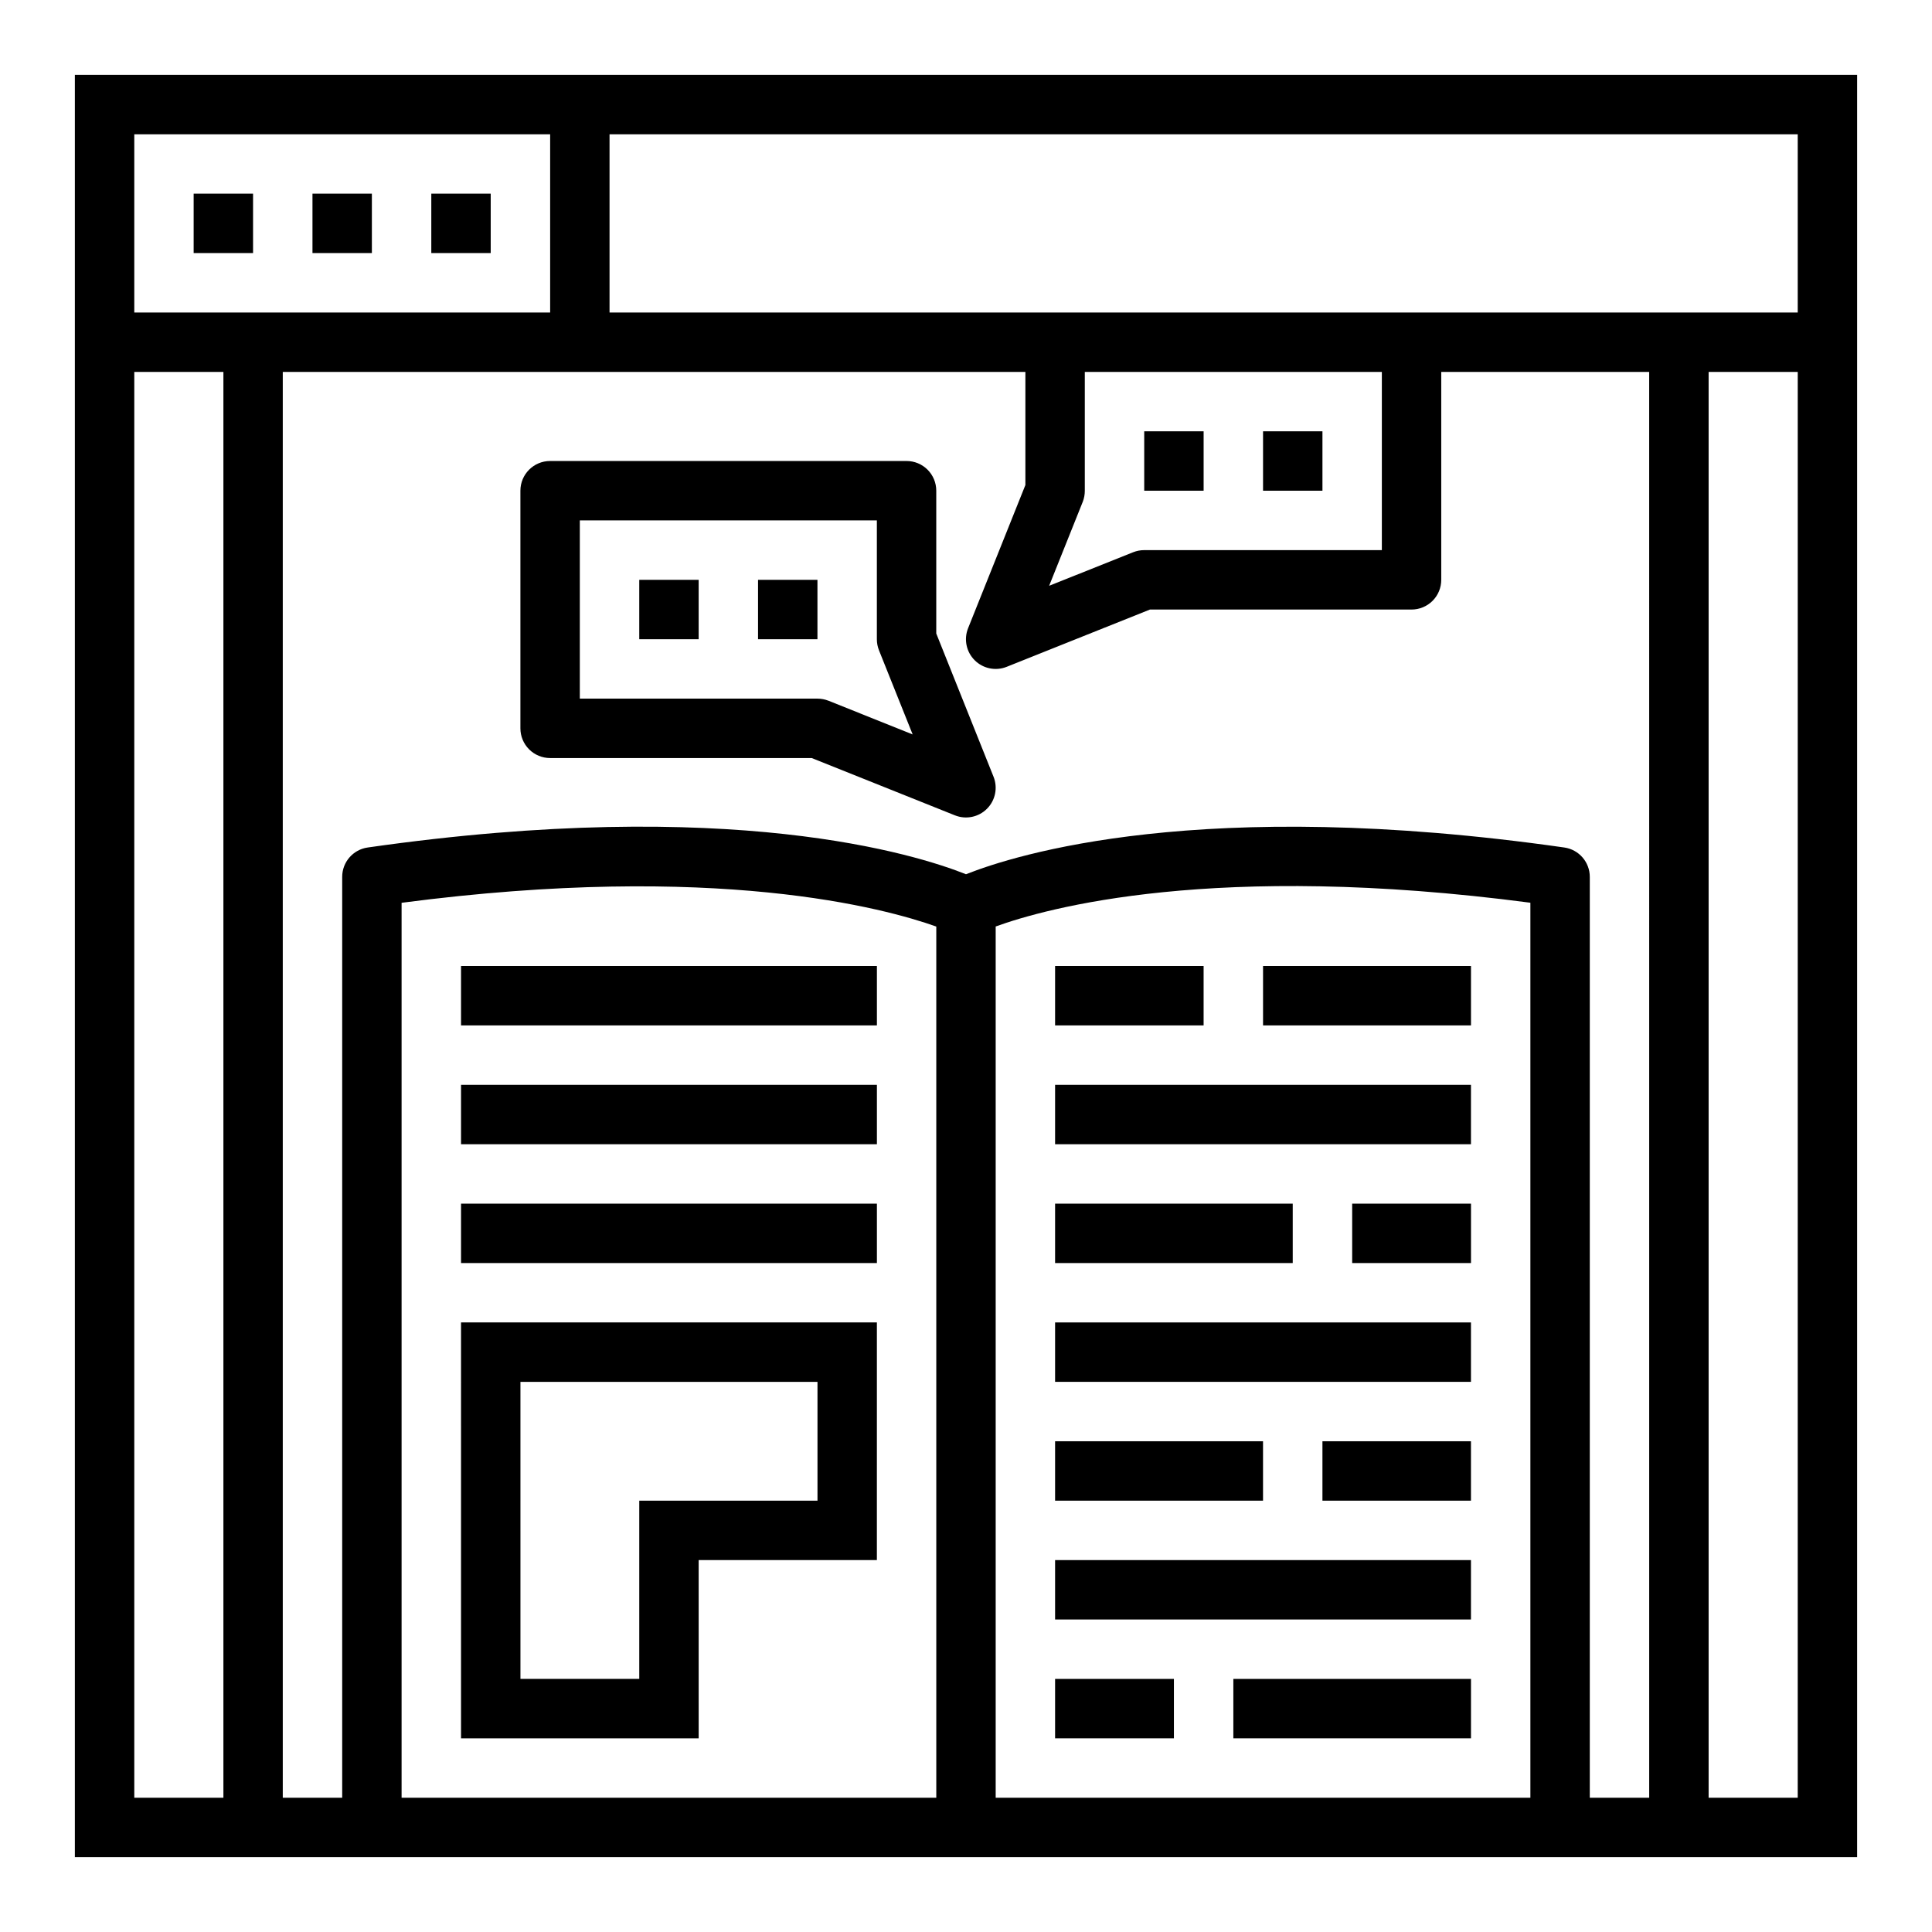
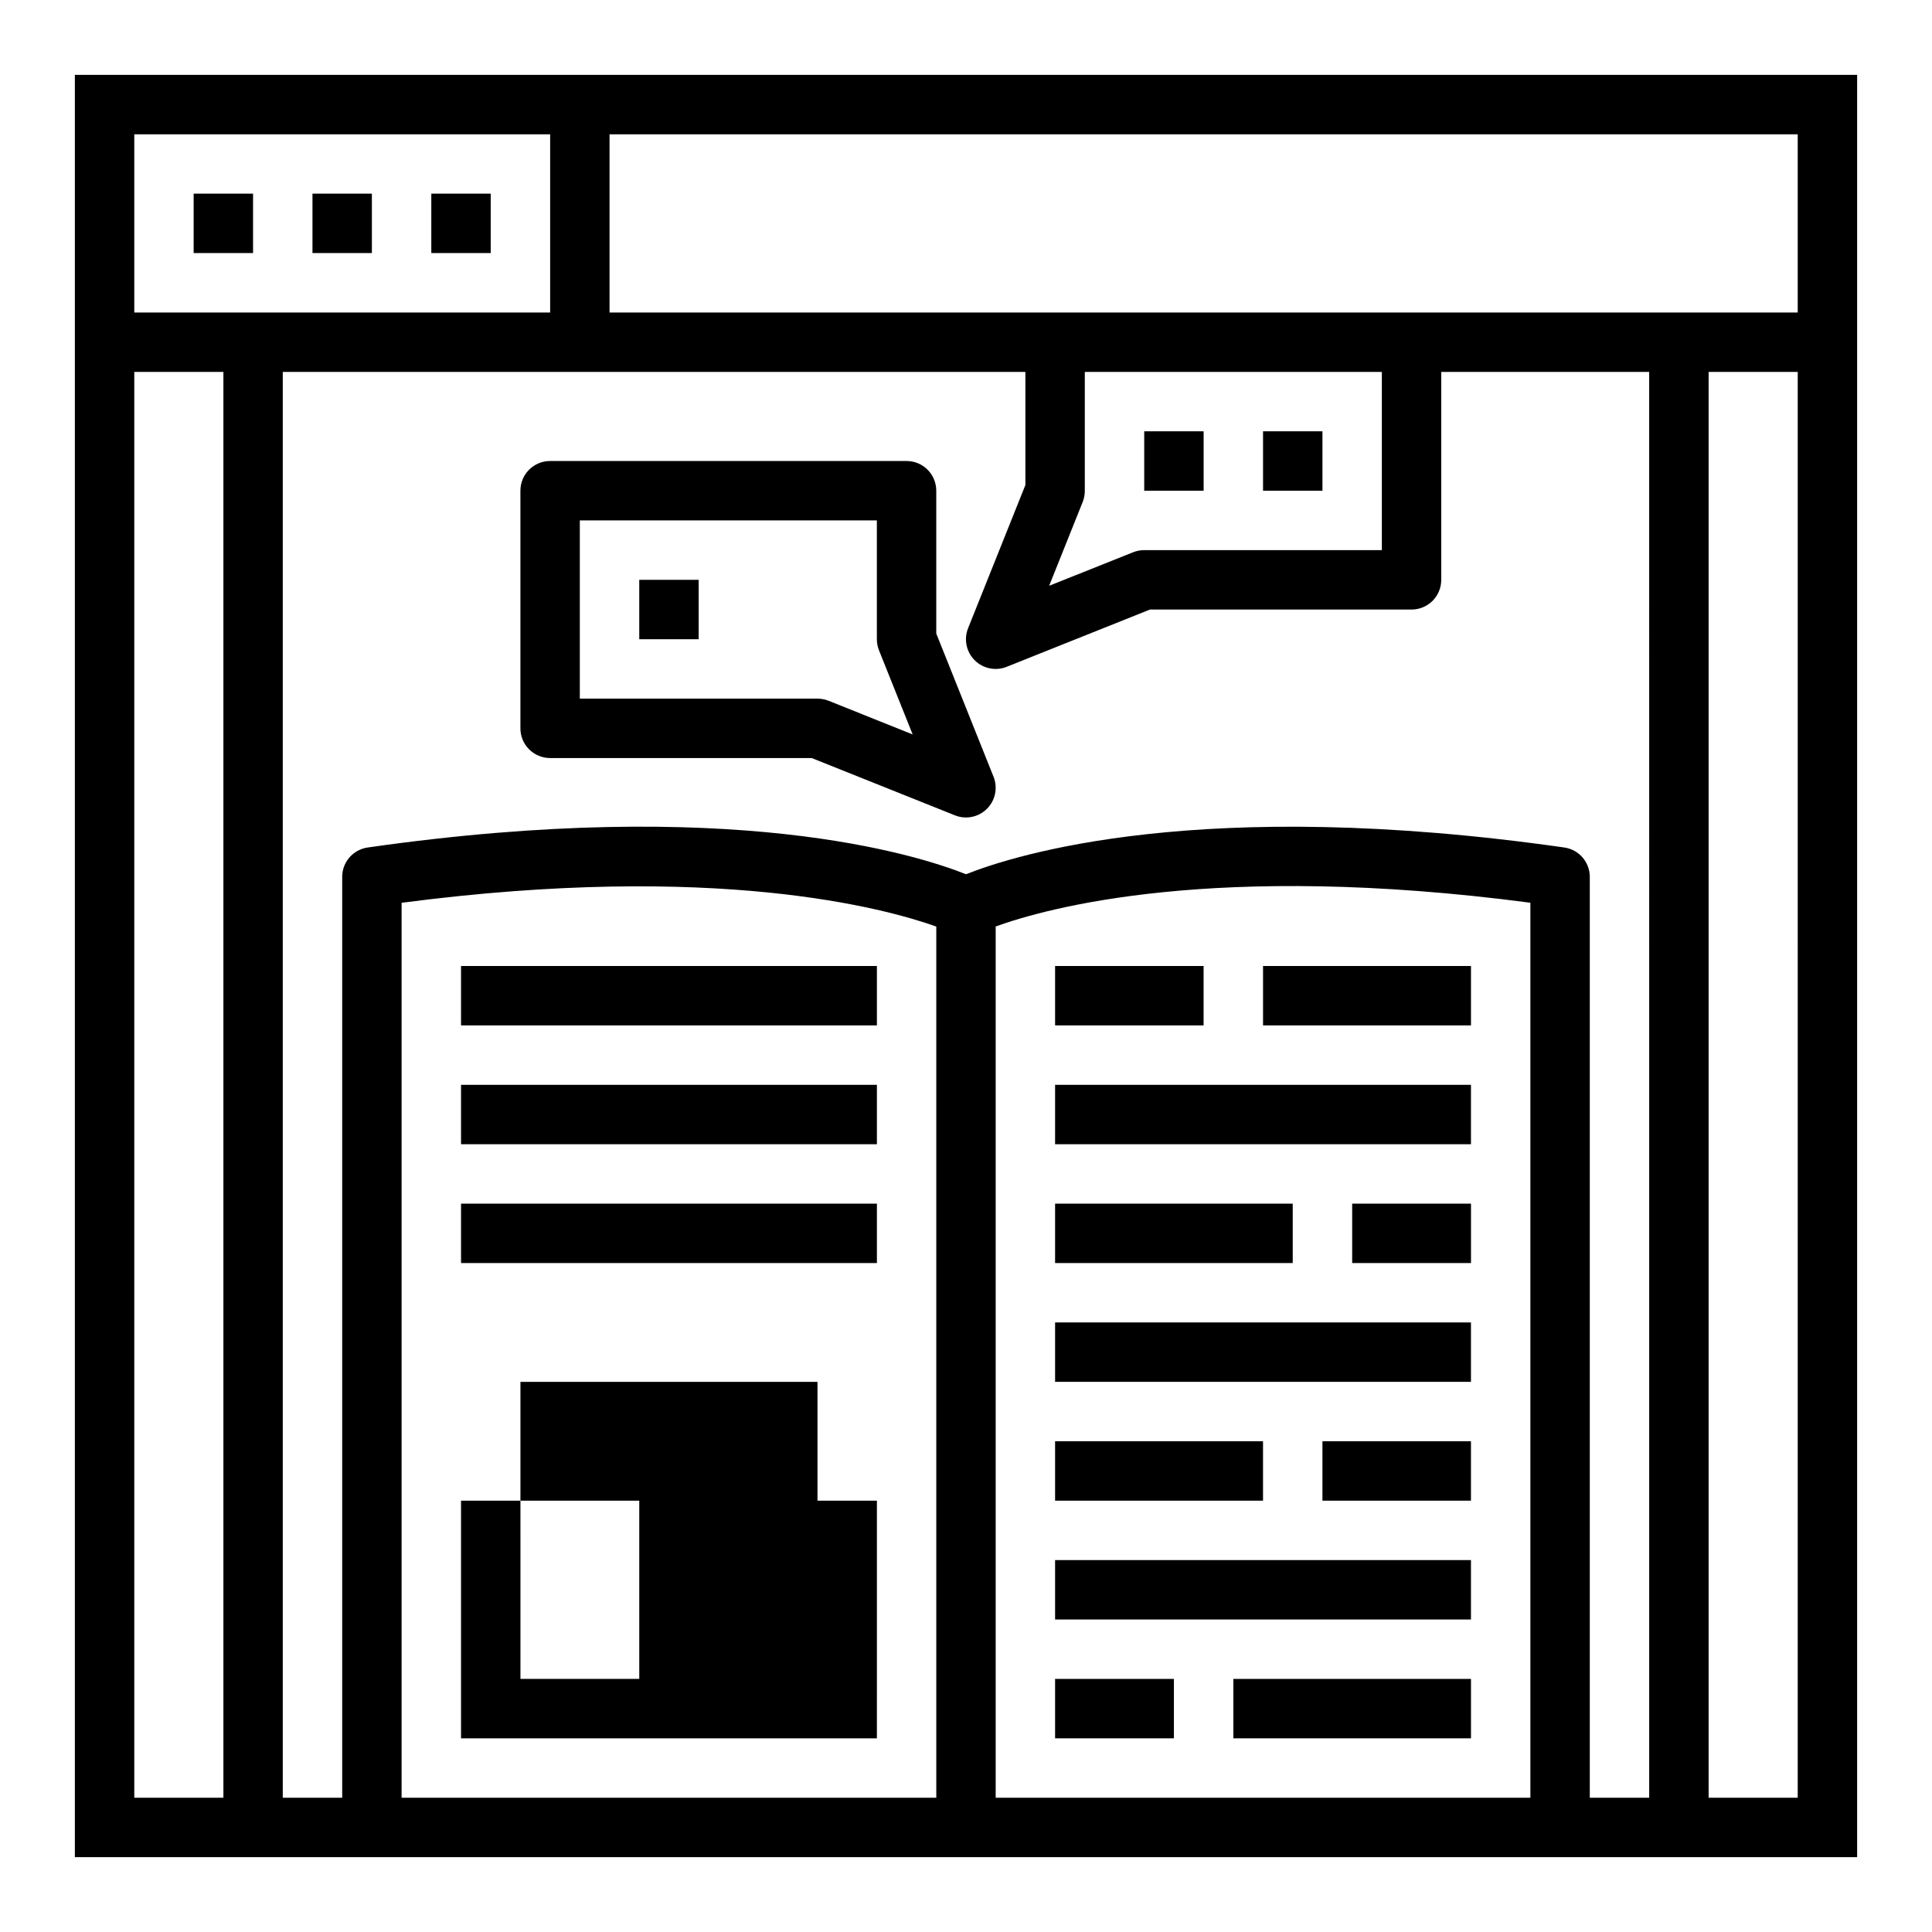
<svg xmlns="http://www.w3.org/2000/svg" fill="#000000" width="800px" height="800px" version="1.1" viewBox="144 144 512 512">
  <g>
    <path d="m195.32 195.32h15.742v15.742h-15.742z" />
    <path d="m226.81 195.32h15.742v15.742h-15.742z" />
    <path d="m258.3 195.32h15.742v15.742h-15.742z" />
    <path d="m163.84 163.84v472.32h472.32v-472.32zm39.363 456.58h-23.617v-377.86h23.617zm-23.617-393.6v-47.23h110.21v47.23zm212.54 393.6h-141.7v-237.17c83.316-10.918 128.31 1.52 141.7 6.297zm157.44 0h-141.7v-230.89c13.328-4.84 57.875-17.32 141.7-6.297zm31.488 0h-15.742v-244.03c0-3.918-2.879-7.238-6.754-7.793-96.25-13.746-145.63 1.945-158.56 7.086-12.949-5.164-62.316-20.852-158.56-7.086-3.879 0.555-6.758 3.875-6.754 7.793v244.03h-15.746v-377.86h196.8v29.977l-15.184 37.941c-1.172 2.926-0.488 6.266 1.742 8.492 2.227 2.227 5.566 2.914 8.492 1.742l37.949-15.176h69.336c2.09 0 4.09-0.832 5.566-2.305 1.477-1.477 2.305-3.481 2.305-5.566v-55.105h55.105zm-159.02-321.18 8.926-22.301 0.004-0.004c0.348-0.922 0.523-1.902 0.52-2.887v-31.488h78.719v47.23h-62.977c-1.004 0-1.996 0.191-2.93 0.559zm198.38 321.18h-23.613v-377.86h23.617zm0-393.6h-314.88v-47.23h314.88z" />
-     <path d="m266.18 604.67h62.977l-0.004-47.234h47.23l0.004-62.977h-110.21zm15.742-94.465h78.719v31.488h-47.23v47.23h-31.488z" />
+     <path d="m266.18 604.67h62.977h47.23l0.004-62.977h-110.21zm15.742-94.465h78.719v31.488h-47.23v47.23h-31.488z" />
    <path d="m266.18 462.98h110.21v15.742h-110.21z" />
    <path d="m266.18 431.49h110.21v15.742h-110.21z" />
    <path d="m266.18 400h110.21v15.742h-110.21z" />
    <path d="m423.61 462.98h62.977v15.742h-62.977z" />
    <path d="m502.34 462.98h31.488v15.742h-31.488z" />
    <path d="m423.61 431.49h110.21v15.742h-110.21z" />
    <path d="m423.61 494.46h110.21v15.742h-110.21z" />
    <path d="m423.61 400h39.359v15.742h-39.359z" />
    <path d="m478.72 400h55.105v15.742h-55.105z" />
    <path d="m470.85 588.93h62.977v15.742h-62.977z" />
    <path d="m423.61 588.93h31.488v15.742h-31.488z" />
    <path d="m423.61 557.44h110.21v15.742h-110.21z" />
    <path d="m494.46 525.95h39.359v15.742h-39.359z" />
    <path d="m423.61 525.95h55.105v15.742h-55.105z" />
    <path d="m392.12 311.89v-37.848c0-2.09-0.828-4.09-2.305-5.566-1.477-1.477-3.477-2.305-5.566-2.305h-94.465c-4.348 0-7.871 3.523-7.871 7.871v62.977c0 2.086 0.828 4.09 2.305 5.566 1.477 1.477 3.481 2.305 5.566 2.305h69.336l37.941 15.184h0.004c2.926 1.172 6.266 0.488 8.492-1.742 2.227-2.227 2.91-5.566 1.742-8.488zm-28.559 17.812v0.004c-0.934-0.371-1.926-0.559-2.93-0.562h-62.973v-47.23h78.719v31.488c0 1.004 0.191 1.996 0.559 2.93l8.926 22.301z" />
    <path d="m313.41 297.66h15.742v15.742h-15.742z" />
-     <path d="m344.89 297.66h15.742v15.742h-15.742z" />
    <path d="m478.72 258.3h15.742v15.742h-15.742z" />
    <path d="m447.23 258.3h15.742v15.742h-15.742z" />
  </g>
</svg>